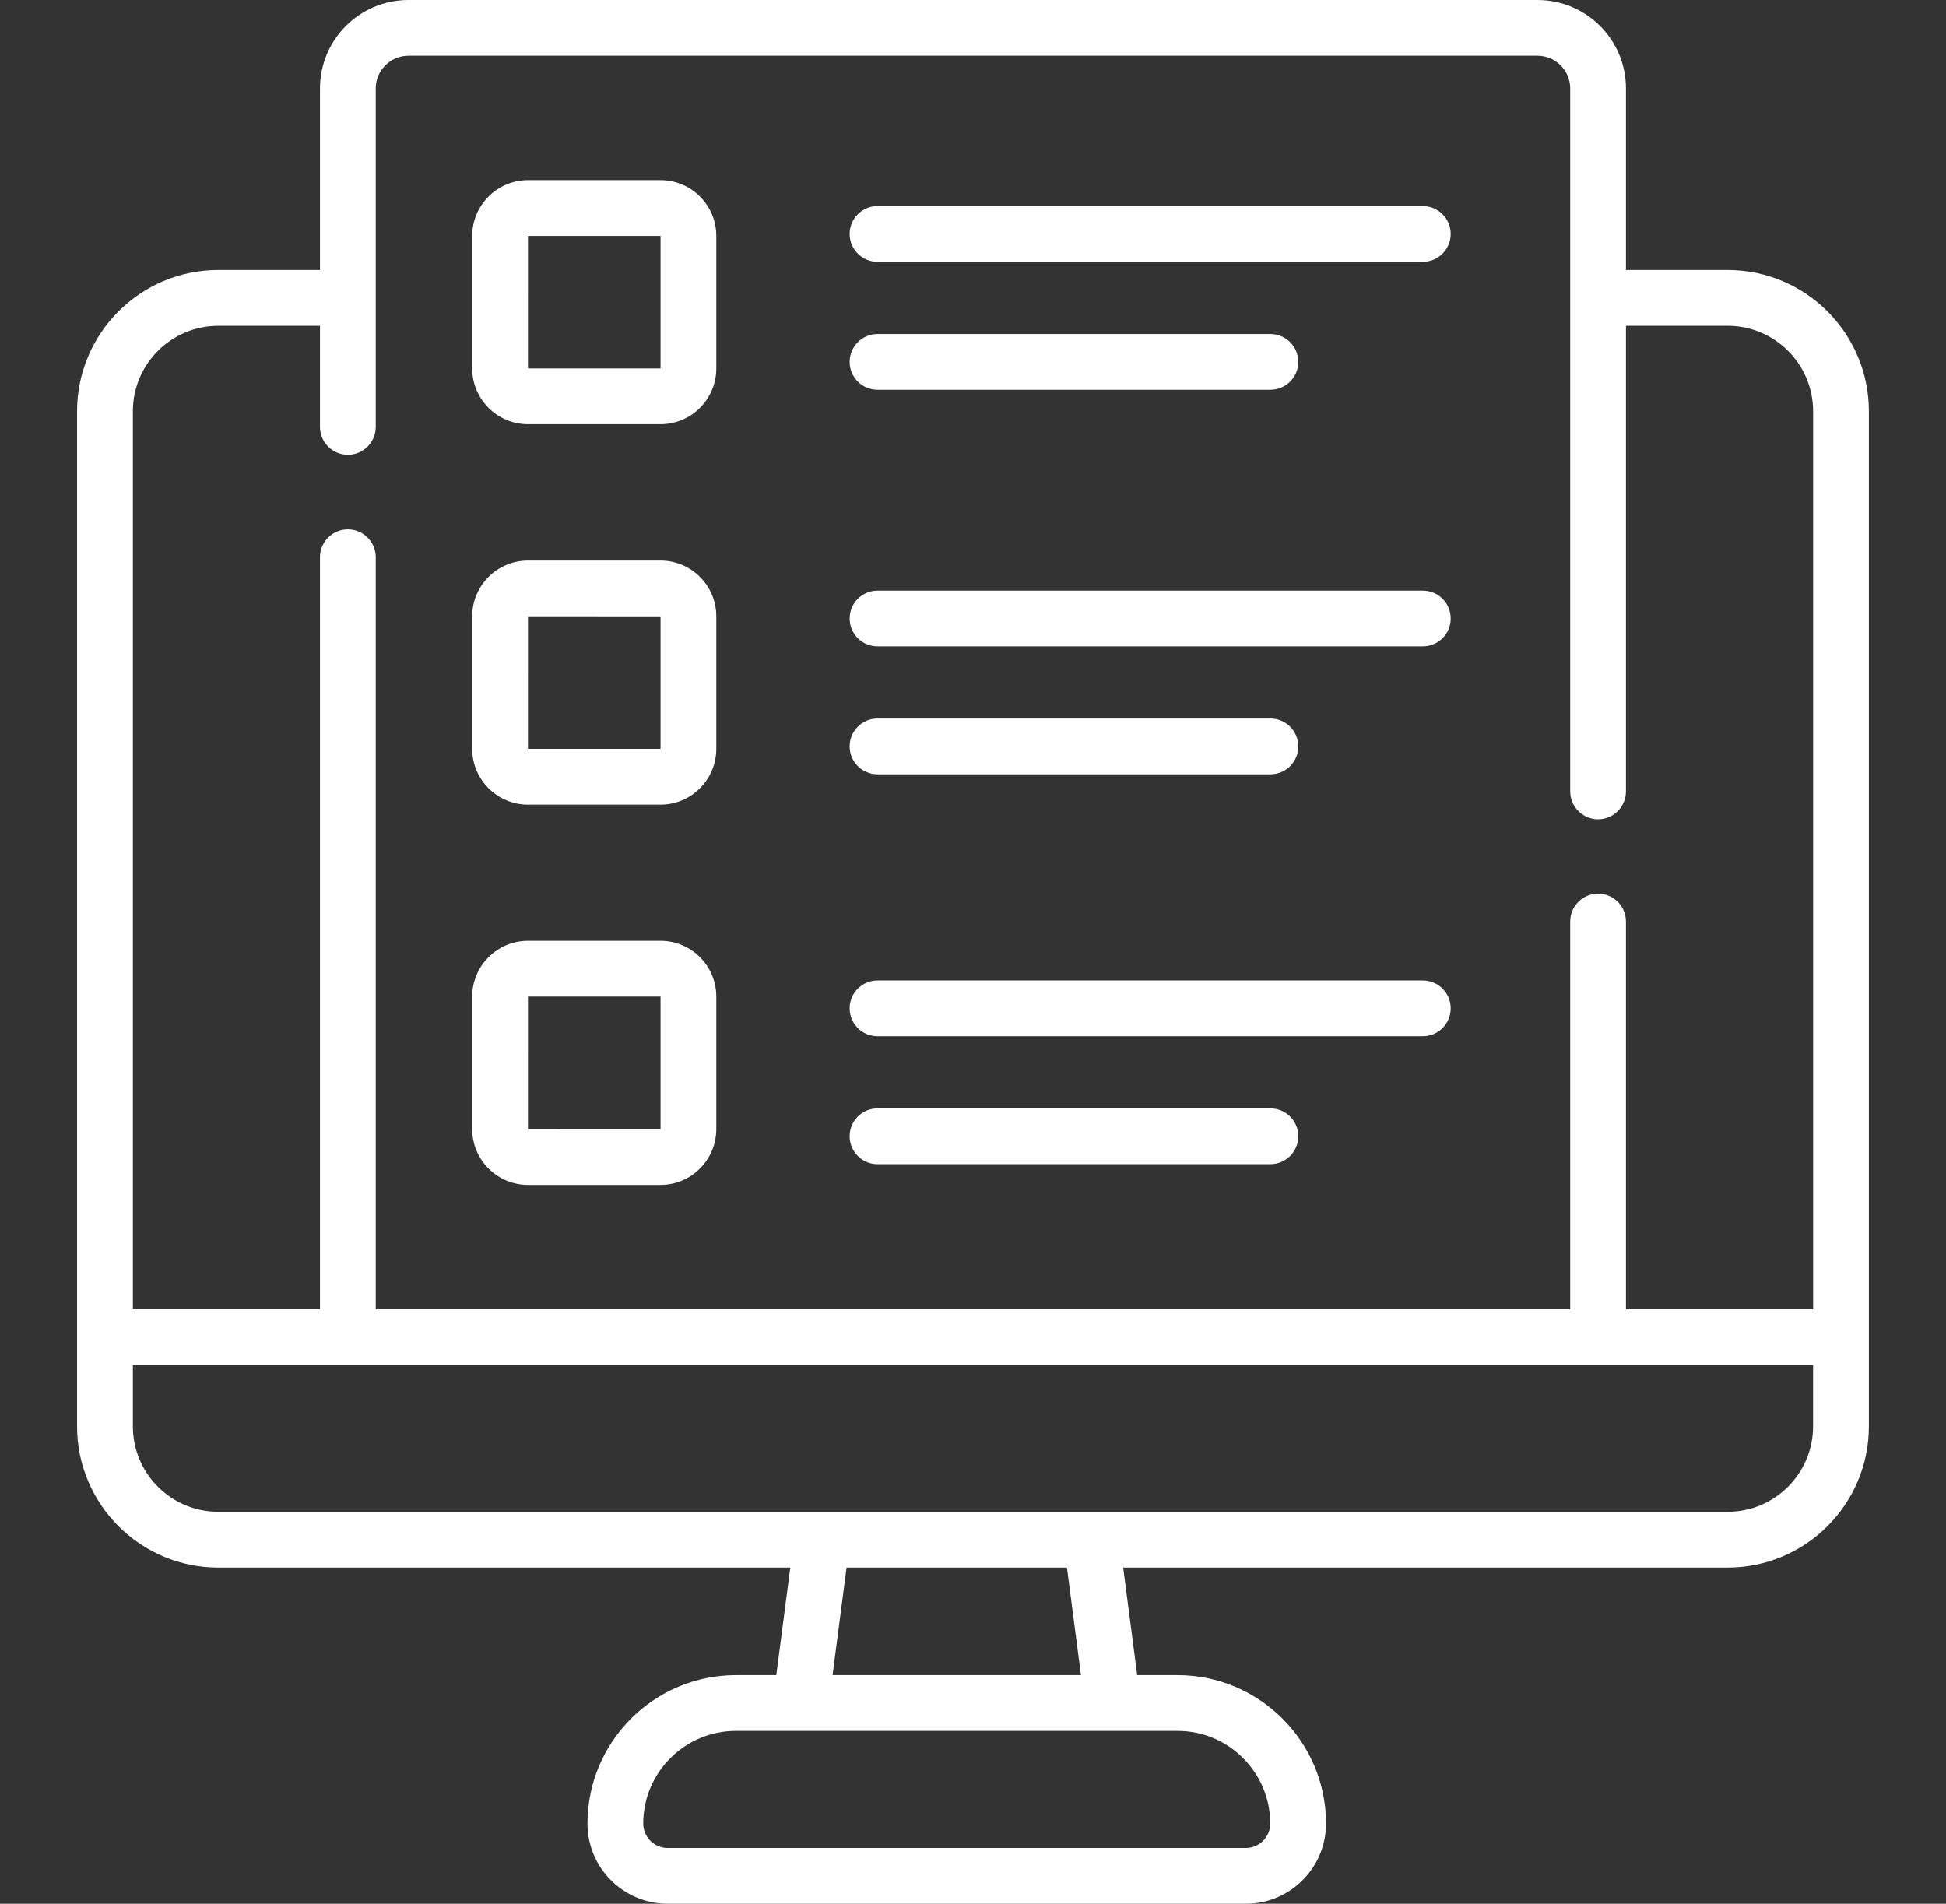
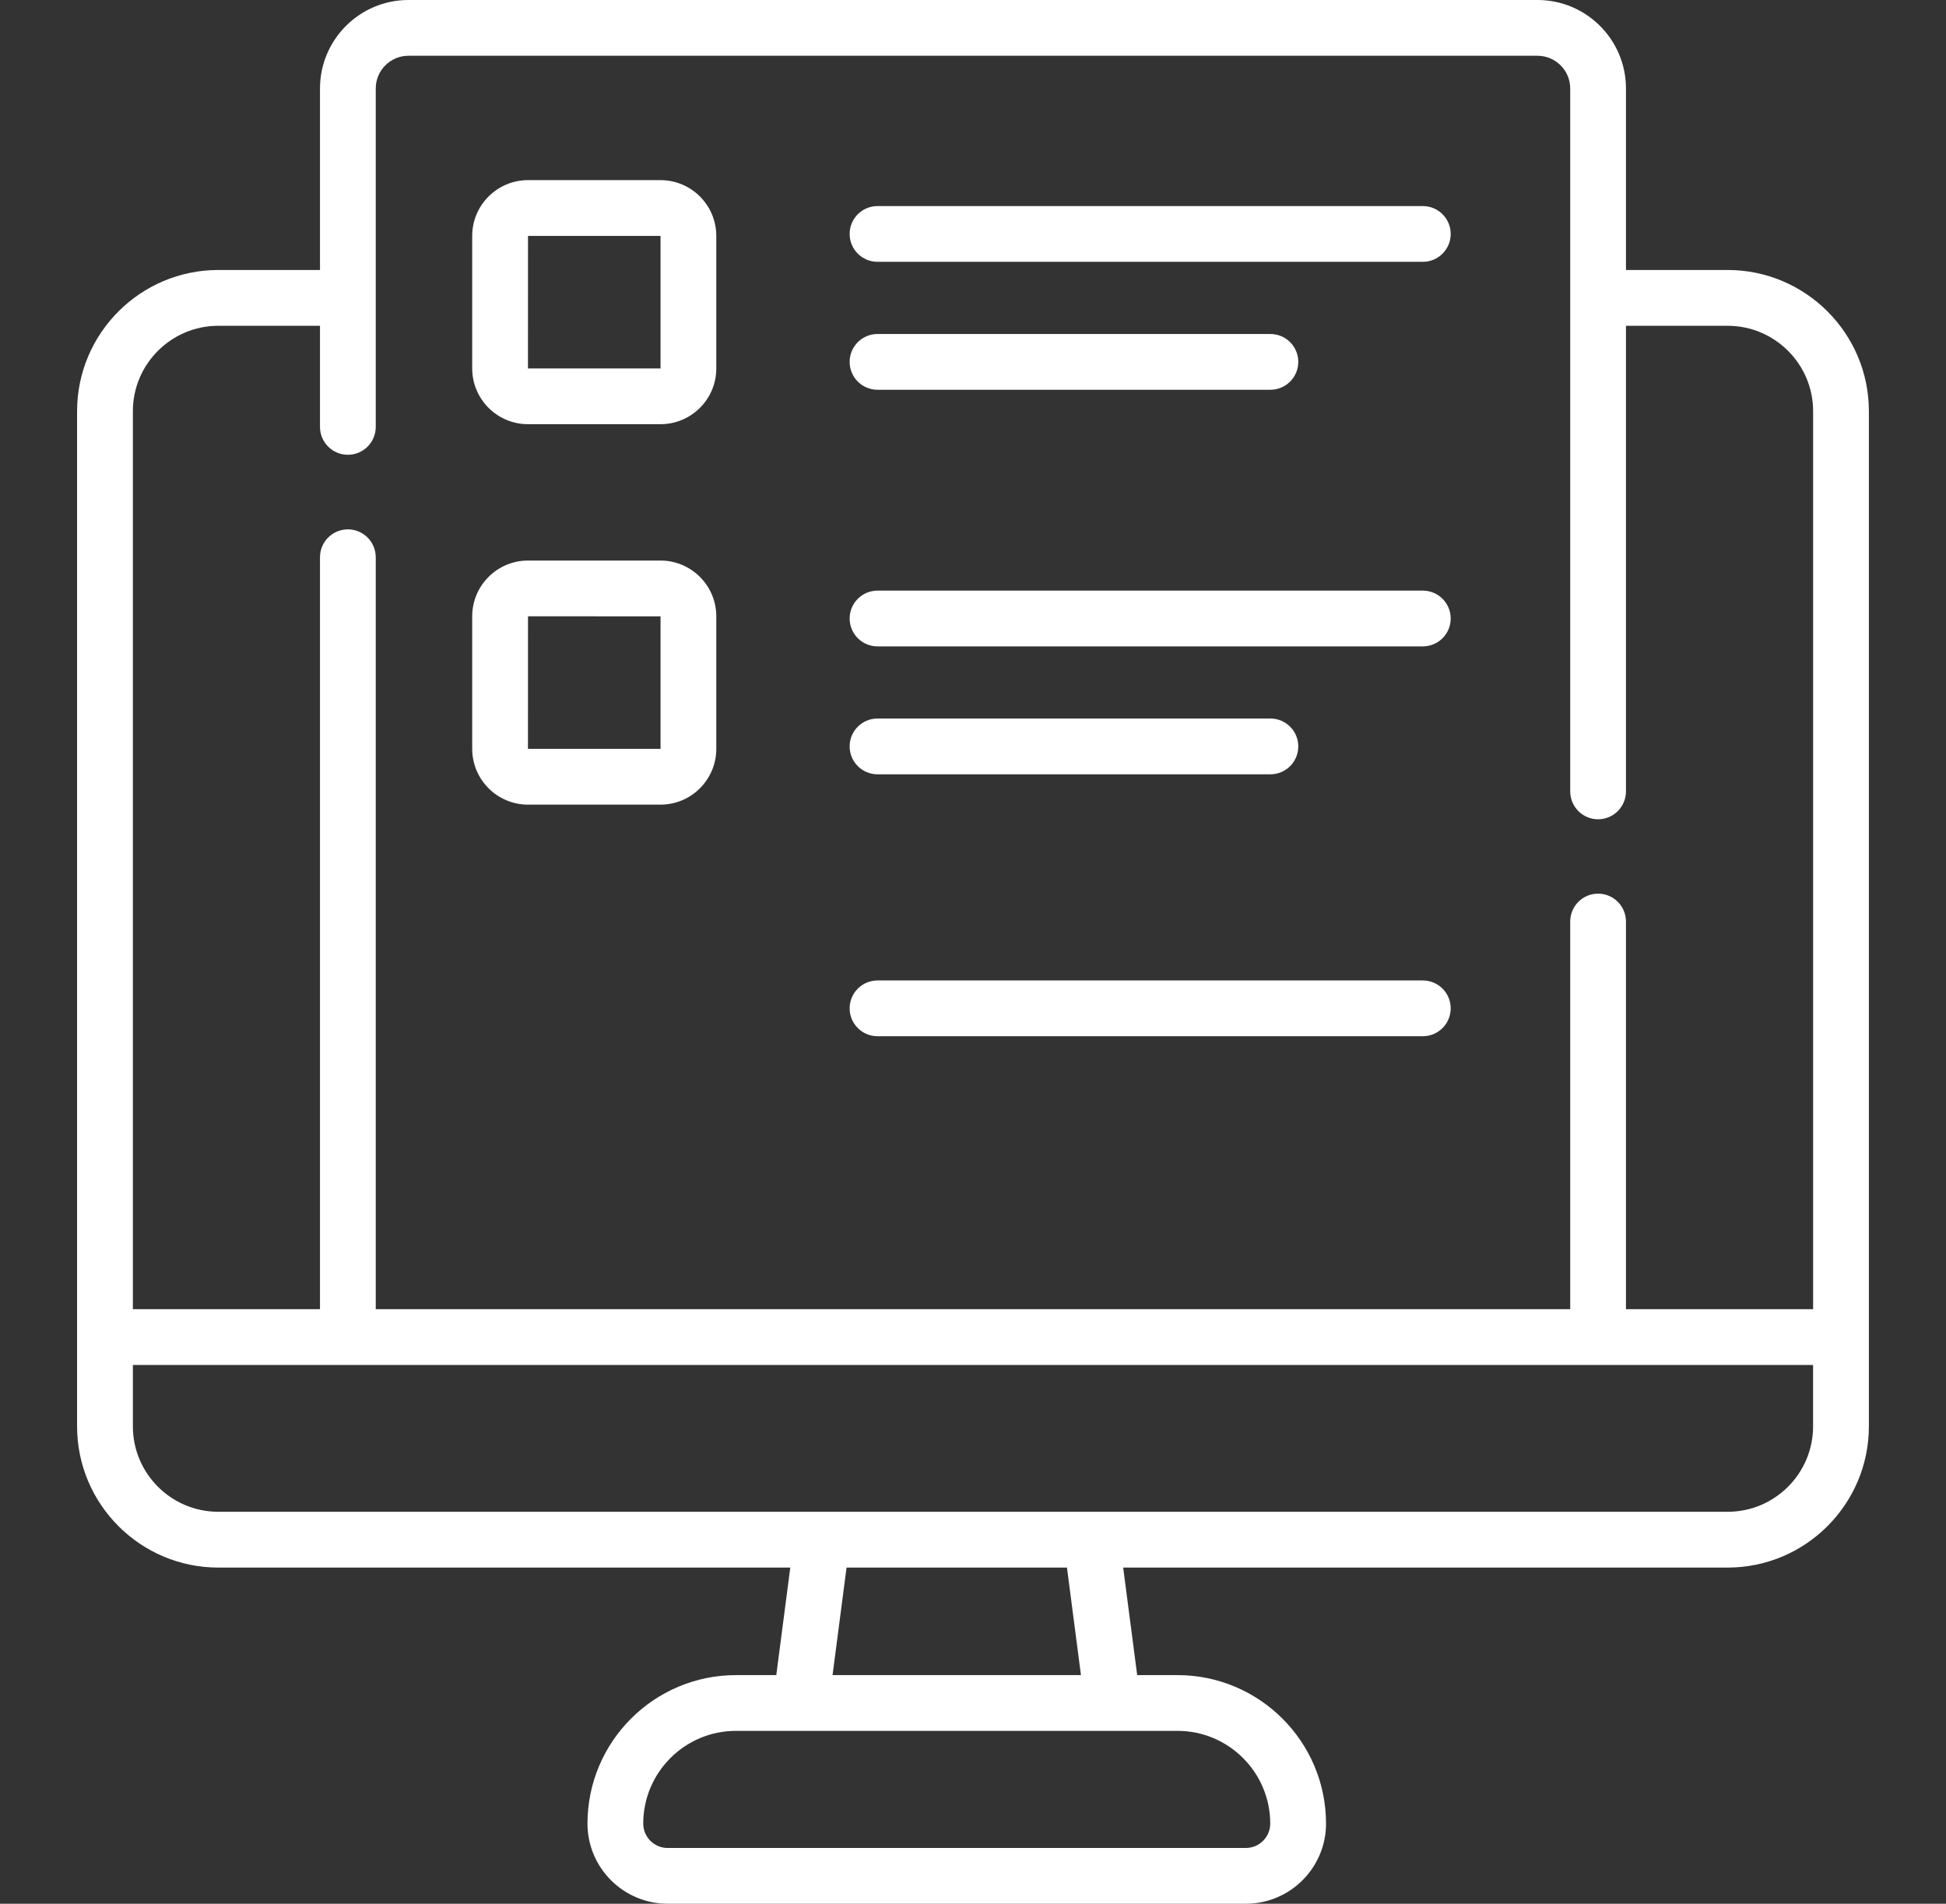
<svg xmlns="http://www.w3.org/2000/svg" width="46" height="45" viewBox="0 0 46 45" fill="none">
  <rect x="0" y="0" width="46" height="45" fill="#333333" stroke="none" />
  <g clip-path="url(#clip0_4349_614)">
    <path d="M33.633 4.871H20.743C20.379 4.871 20.084 5.166 20.084 5.53C20.084 5.894 20.379 6.189 20.743 6.189H33.633C33.997 6.189 34.292 5.894 34.292 5.53C34.292 5.166 33.997 4.871 33.633 4.871Z" fill="white" />
    <path d="M20.743 9.213H30.029C30.394 9.213 30.689 8.918 30.689 8.554C30.689 8.19 30.394 7.895 30.029 7.895H20.743C20.379 7.895 20.084 8.19 20.084 8.554C20.084 8.918 20.379 9.213 20.743 9.213Z" fill="white" />
    <path d="M33.633 13.961H20.743C20.379 13.961 20.084 14.256 20.084 14.62C20.084 14.984 20.379 15.279 20.743 15.279H33.633C33.997 15.279 34.292 14.984 34.292 14.62C34.292 14.256 33.997 13.961 33.633 13.961Z" fill="white" />
    <path d="M20.743 18.303H30.029C30.394 18.303 30.689 18.008 30.689 17.644C30.689 17.279 30.394 16.984 30.029 16.984H20.743C20.379 16.984 20.084 17.279 20.084 17.644C20.084 18.008 20.379 18.303 20.743 18.303Z" fill="white" />
    <path d="M33.633 23.176H20.743C20.379 23.176 20.084 23.471 20.084 23.835C20.084 24.199 20.379 24.494 20.743 24.494H33.633C33.997 24.494 34.292 24.199 34.292 23.835C34.292 23.471 33.997 23.176 33.633 23.176Z" fill="white" />
-     <path d="M30.029 26.199H20.743C20.379 26.199 20.084 26.494 20.084 26.858C20.084 27.222 20.379 27.518 20.743 27.518H30.029C30.394 27.518 30.689 27.222 30.689 26.858C30.689 26.494 30.394 26.199 30.029 26.199Z" fill="white" />
    <path d="M40.839 6.382H38.435V2.091C38.435 0.938 37.497 0 36.344 0H9.655C8.502 0 7.564 0.938 7.564 2.091V6.382H5.16C3.32 6.382 1.822 7.88 1.822 9.72V33.716C1.822 35.556 3.319 37.054 5.16 37.054H18.681L18.35 39.596H17.397C15.461 39.596 13.887 41.17 13.887 43.106C13.887 44.15 14.737 45 15.781 45H29.45C30.495 45 31.345 44.15 31.345 43.106C31.345 41.17 29.77 39.596 27.835 39.596H26.881L26.55 37.054H40.839C42.679 37.054 44.177 35.556 44.177 33.716V9.72C44.177 7.88 42.68 6.382 40.839 6.382ZM27.835 40.914C29.043 40.914 30.026 41.897 30.026 43.106C30.026 43.423 29.768 43.682 29.45 43.682H15.781C15.464 43.682 15.205 43.423 15.205 43.106C15.205 41.897 16.188 40.914 17.397 40.914H27.835ZM19.68 39.596L20.011 37.054H25.221L25.552 39.596H19.68ZM42.858 33.716C42.858 34.829 41.953 35.735 40.839 35.735H5.16C4.047 35.735 3.141 34.83 3.141 33.716V32.265H42.858V33.716H42.858ZM42.858 30.946H38.435V21.784C38.435 21.419 38.14 21.124 37.776 21.124C37.412 21.124 37.117 21.419 37.117 21.784V30.946H8.882V13.172C8.882 12.808 8.587 12.513 8.223 12.513C7.859 12.513 7.564 12.808 7.564 13.172V30.946H3.141V9.72C3.141 8.607 4.047 7.701 5.16 7.701H7.564V10.091C7.564 10.455 7.859 10.75 8.223 10.75C8.587 10.75 8.882 10.455 8.882 10.091V2.091C8.882 1.665 9.229 1.318 9.655 1.318H36.344C36.77 1.318 37.117 1.665 37.117 2.091V18.706C37.117 19.07 37.412 19.366 37.776 19.366C38.14 19.366 38.435 19.07 38.435 18.706V7.701H40.839C41.953 7.701 42.859 8.607 42.859 9.72V30.946H42.858Z" fill="white" />
    <path d="M15.613 4.258H12.481C11.754 4.258 11.162 4.849 11.162 5.577V8.709C11.162 9.436 11.754 10.027 12.481 10.027H15.613C16.34 10.027 16.932 9.436 16.932 8.709V5.577C16.932 4.849 16.34 4.258 15.613 4.258ZM15.613 8.709L12.48 8.709L12.481 5.576L15.614 5.577L15.614 8.709C15.614 8.709 15.614 8.709 15.613 8.709Z" fill="white" />
    <path d="M15.613 13.25H12.481C11.754 13.25 11.162 13.842 11.162 14.569V17.701C11.162 18.428 11.754 19.02 12.481 19.02H15.613C16.34 19.02 16.932 18.428 16.932 17.701V14.569C16.932 13.842 16.34 13.25 15.613 13.25ZM15.613 17.701L12.48 17.701L12.481 14.568L15.614 14.569L15.614 17.701C15.614 17.701 15.614 17.701 15.613 17.701Z" fill="white" />
-     <path d="M15.613 22.238H12.481C11.754 22.238 11.162 22.83 11.162 23.557V26.689C11.162 27.416 11.754 28.008 12.481 28.008H15.613C16.34 28.008 16.932 27.416 16.932 26.689V23.557C16.932 22.83 16.34 22.238 15.613 22.238ZM15.613 26.69L12.48 26.689L12.481 23.557L15.614 23.557L15.614 26.689C15.614 26.689 15.614 26.69 15.613 26.69Z" fill="white" />
  </g>
  <defs>
    <clipPath id="clip0_4349_614">
      <rect width="45" height="45" fill="white" transform="translate(0.5)" />
    </clipPath>
  </defs>
</svg>